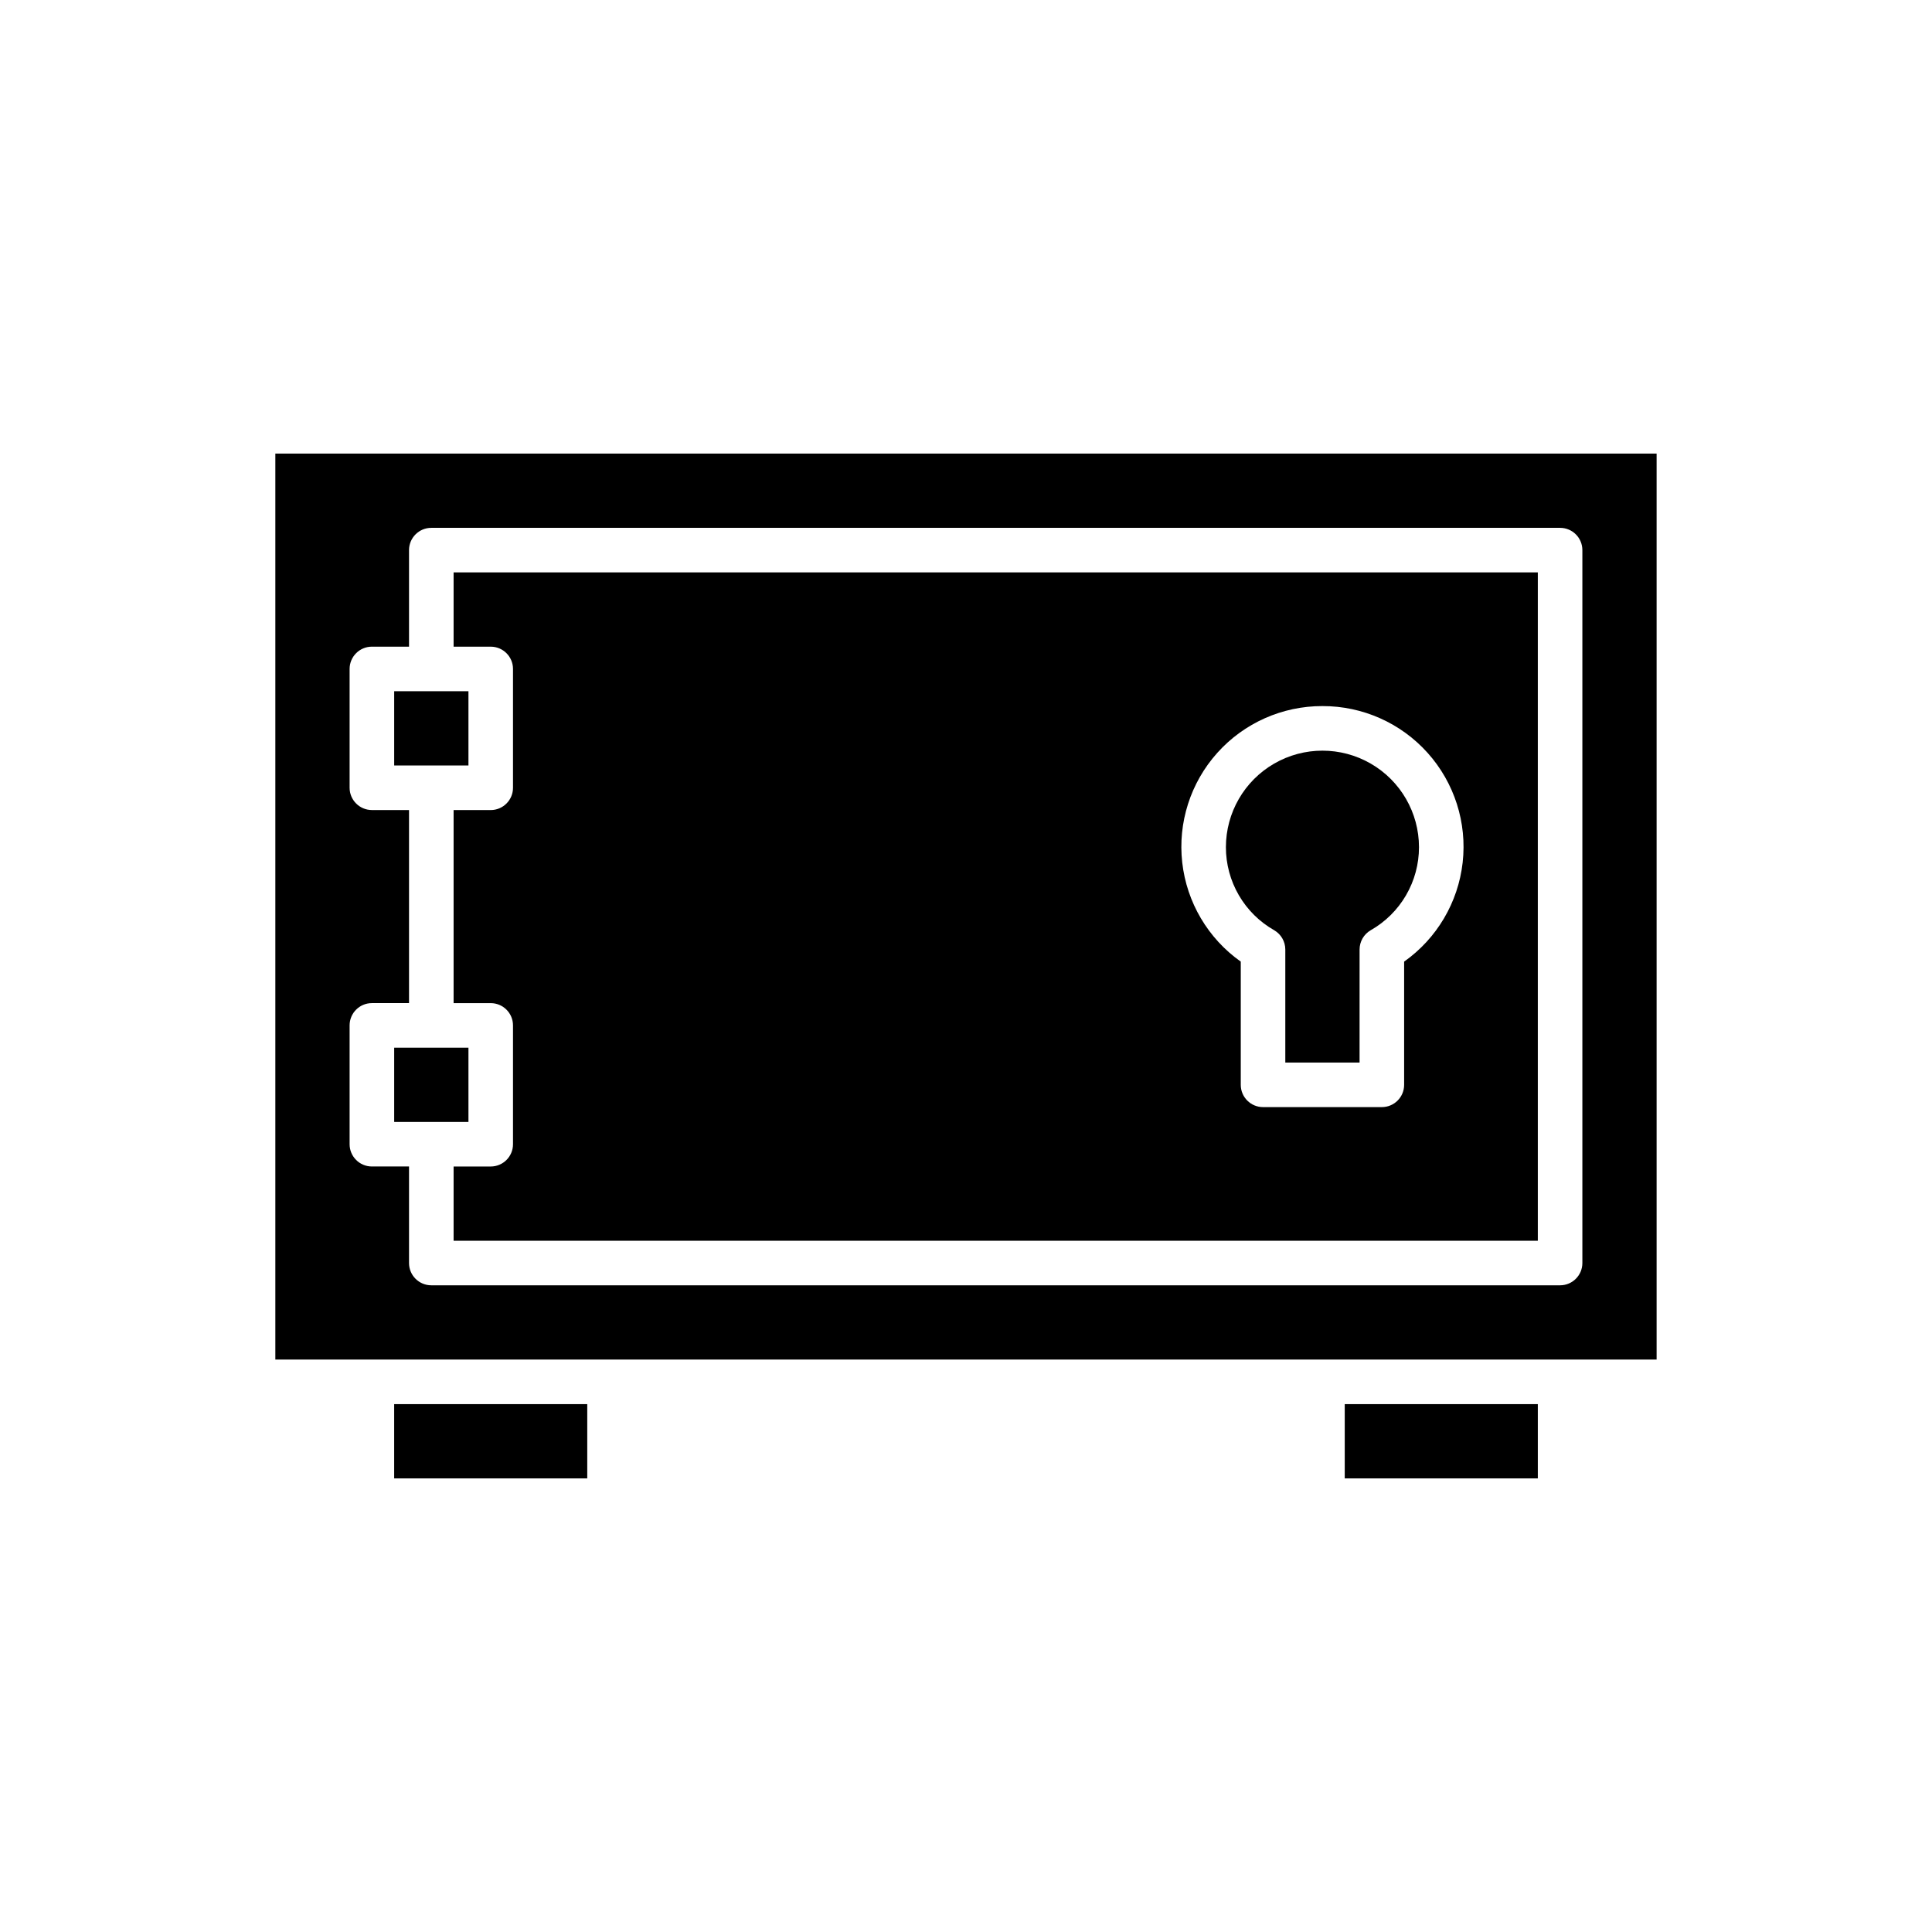
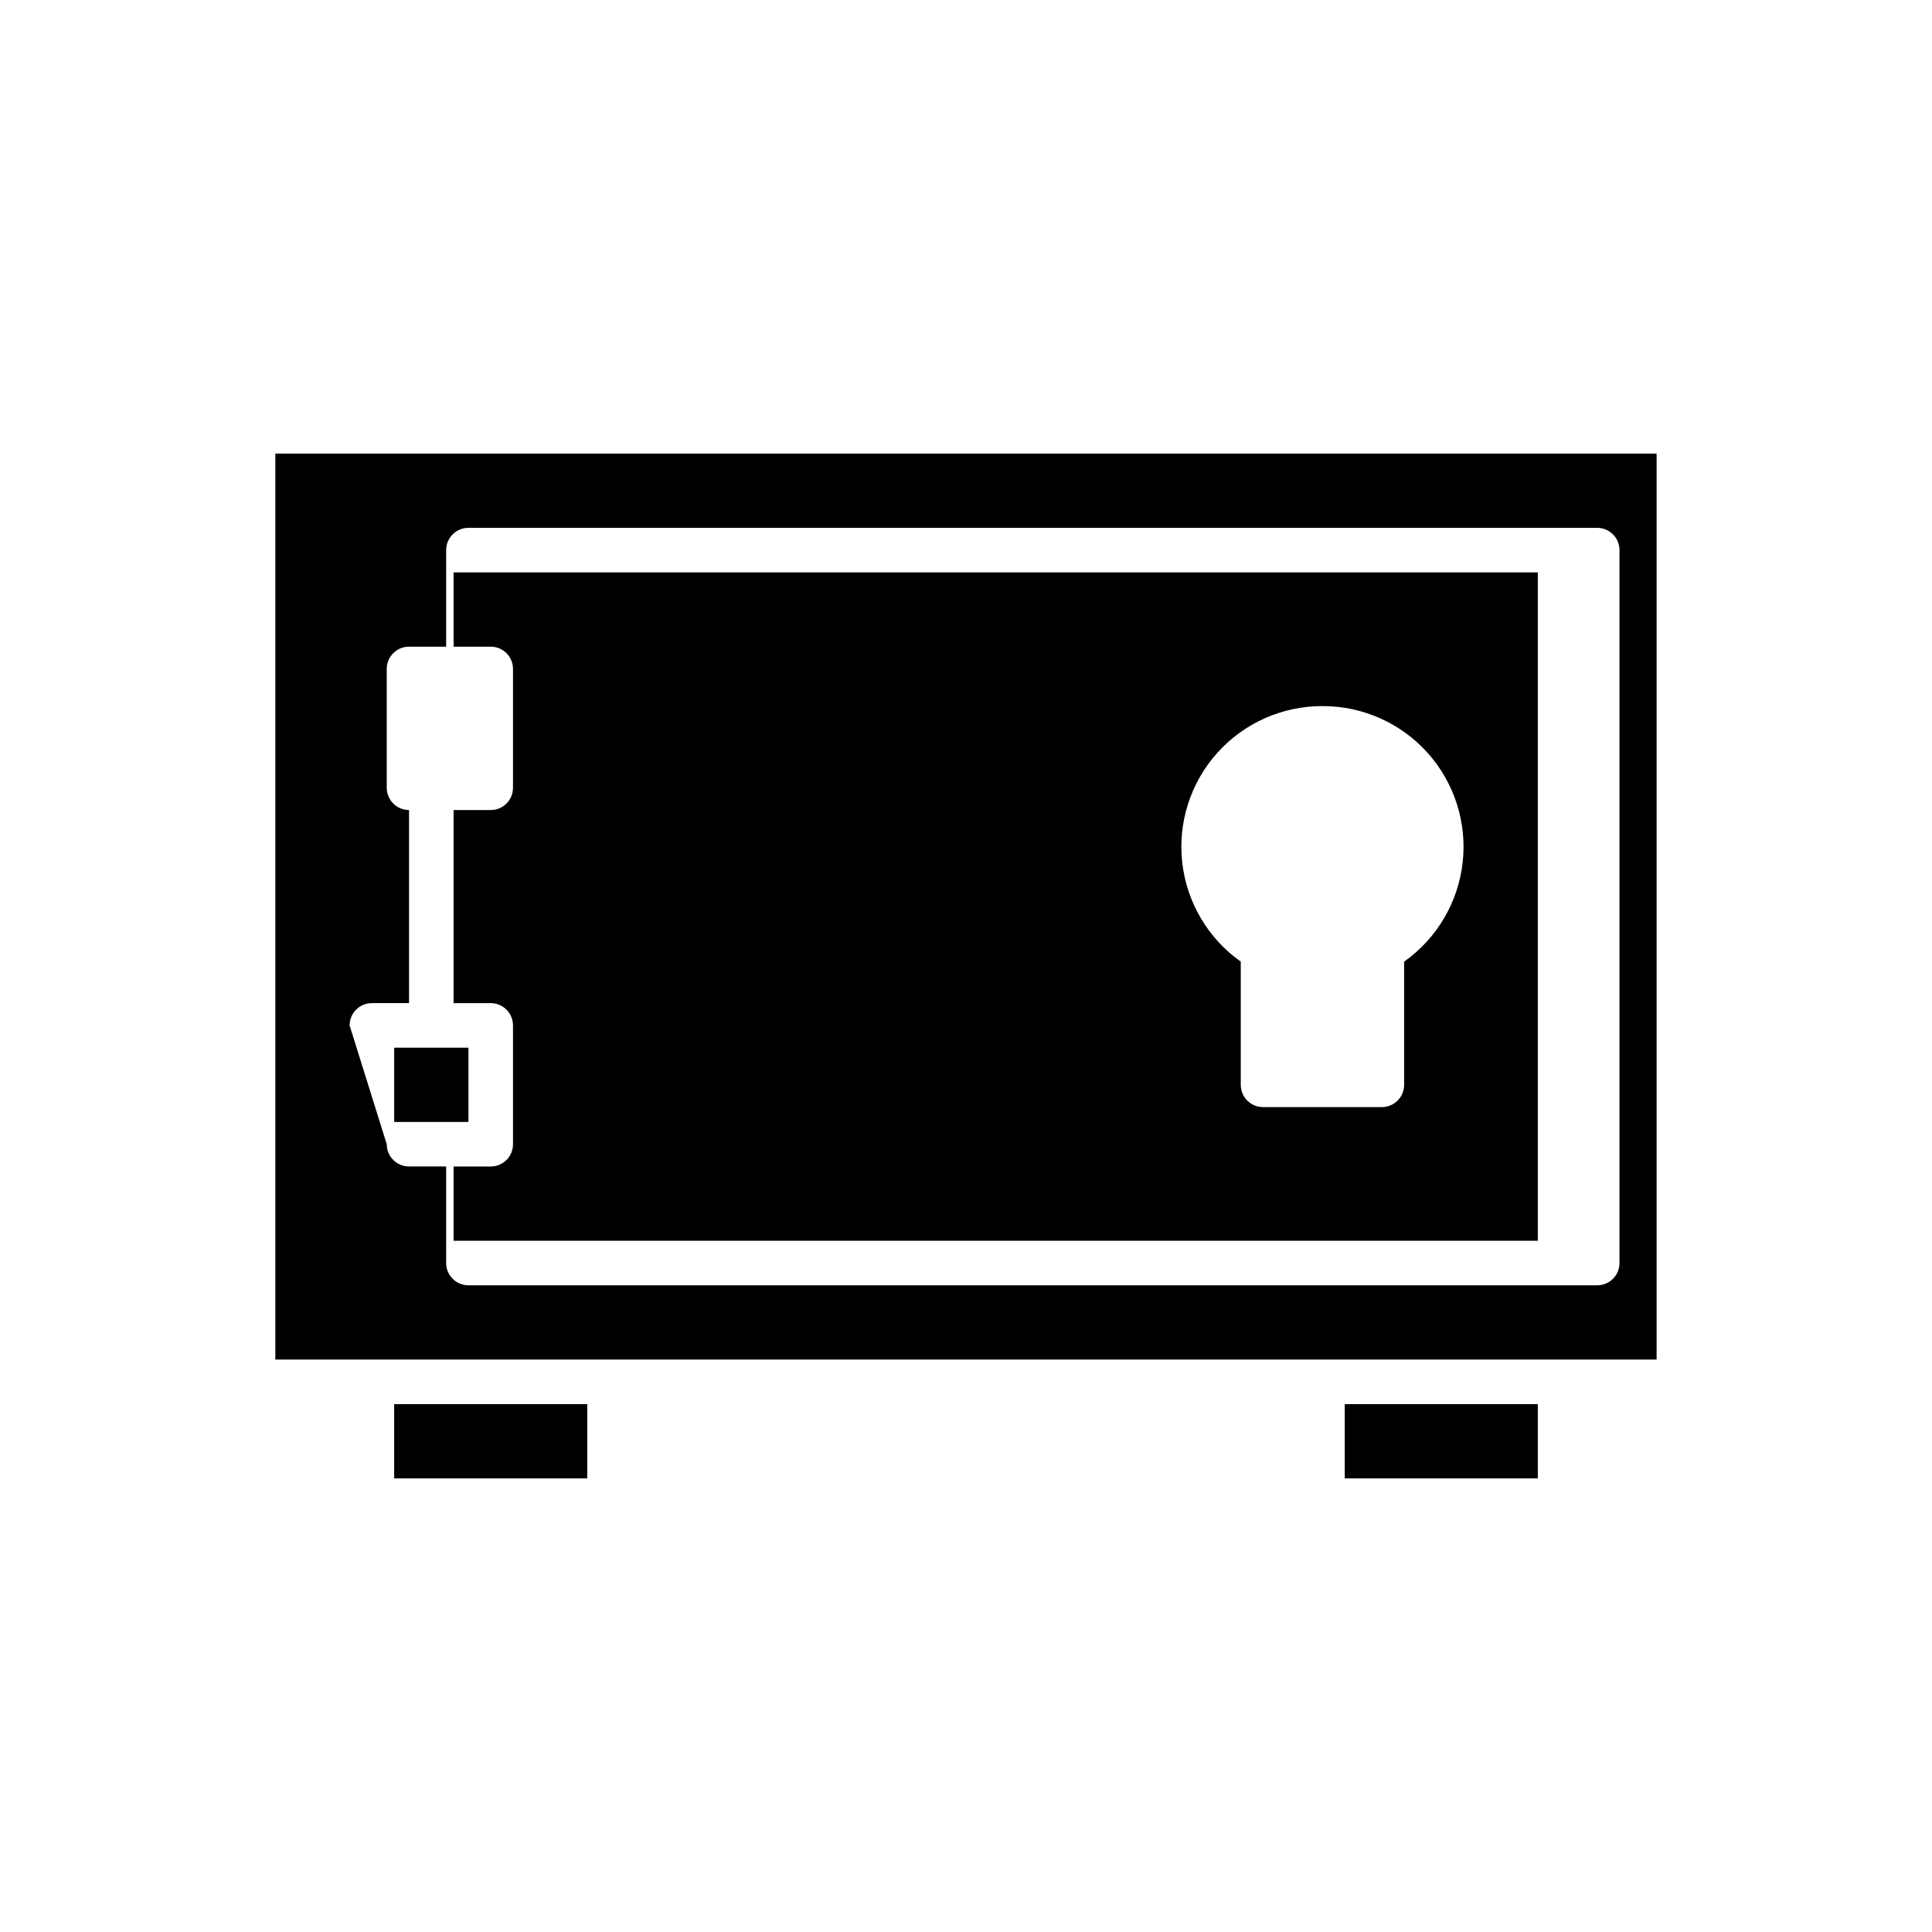
<svg xmlns="http://www.w3.org/2000/svg" fill="#000000" width="800px" height="800px" version="1.1" viewBox="144 144 512 512">
  <g>
-     <path d="m481.69 390.53c1.812 1.059 2.93 3.004 2.93 5.106v29.949h19.68l0.004-29.949c0-2.102 1.117-4.047 2.93-5.106 3.894-2.207 7.129-5.41 9.379-9.277s3.438-8.266 3.434-12.738c0-9.141-4.875-17.586-12.793-22.156-7.914-4.57-17.668-4.57-25.582 0-7.918 4.57-12.793 13.016-12.793 22.156-0.004 4.473 1.184 8.871 3.434 12.738s5.484 7.07 9.379 9.277z" />
    <path d="m500.37 516.11h51.168v19.68h-51.168z" />
-     <path d="m264.21 346.86h3.934v-19.68h-19.68v19.68z" />
    <path d="m279.95 321.28v31.488c0 3.262-2.644 5.902-5.902 5.906h-9.84v51.168h9.84c3.258 0 5.902 2.641 5.902 5.902v31.488c0 3.262-2.644 5.902-5.902 5.902h-9.84v19.68h287.33v-177.12h-287.33v19.68h9.84c3.258 0 5.902 2.644 5.902 5.902zm214.51 9.84c10.637-0.027 20.773 4.481 27.871 12.398 7.098 7.918 10.477 18.488 9.289 29.055-1.188 10.566-6.832 20.125-15.512 26.266v32.652c0 3.258-2.641 5.902-5.902 5.902h-31.488c-3.262 0-5.902-2.644-5.902-5.902v-32.652c-8.68-6.141-14.324-15.699-15.512-26.266-1.188-10.566 2.191-21.137 9.289-29.055s17.234-12.426 27.867-12.398z" />
    <path d="m264.21 441.33h3.934v-19.68h-19.68v19.68z" />
-     <path d="m216.97 504.3h366.05v-240.1h-366.05zm19.68-88.562c0.004-3.262 2.644-5.902 5.906-5.902h9.84v-51.168h-9.84c-3.262-0.004-5.902-2.644-5.906-5.906v-31.488c0.004-3.258 2.644-5.902 5.906-5.902h9.84v-25.586c0-3.258 2.644-5.902 5.902-5.902h299.14c3.262 0 5.906 2.644 5.906 5.902v188.93c0 3.262-2.644 5.902-5.906 5.902h-299.14c-3.258 0-5.902-2.641-5.902-5.902v-25.586h-9.84c-3.262 0-5.902-2.641-5.906-5.902z" />
+     <path d="m216.97 504.3h366.05v-240.1h-366.05zm19.68-88.562c0.004-3.262 2.644-5.902 5.906-5.902h9.84v-51.168c-3.262-0.004-5.902-2.644-5.906-5.906v-31.488c0.004-3.258 2.644-5.902 5.906-5.902h9.84v-25.586c0-3.258 2.644-5.902 5.902-5.902h299.14c3.262 0 5.906 2.644 5.906 5.902v188.93c0 3.262-2.644 5.902-5.906 5.902h-299.14c-3.258 0-5.902-2.641-5.902-5.902v-25.586h-9.84c-3.262 0-5.902-2.641-5.906-5.902z" />
    <path d="m248.46 516.11h51.168v19.68h-51.168z" />
  </g>
</svg>